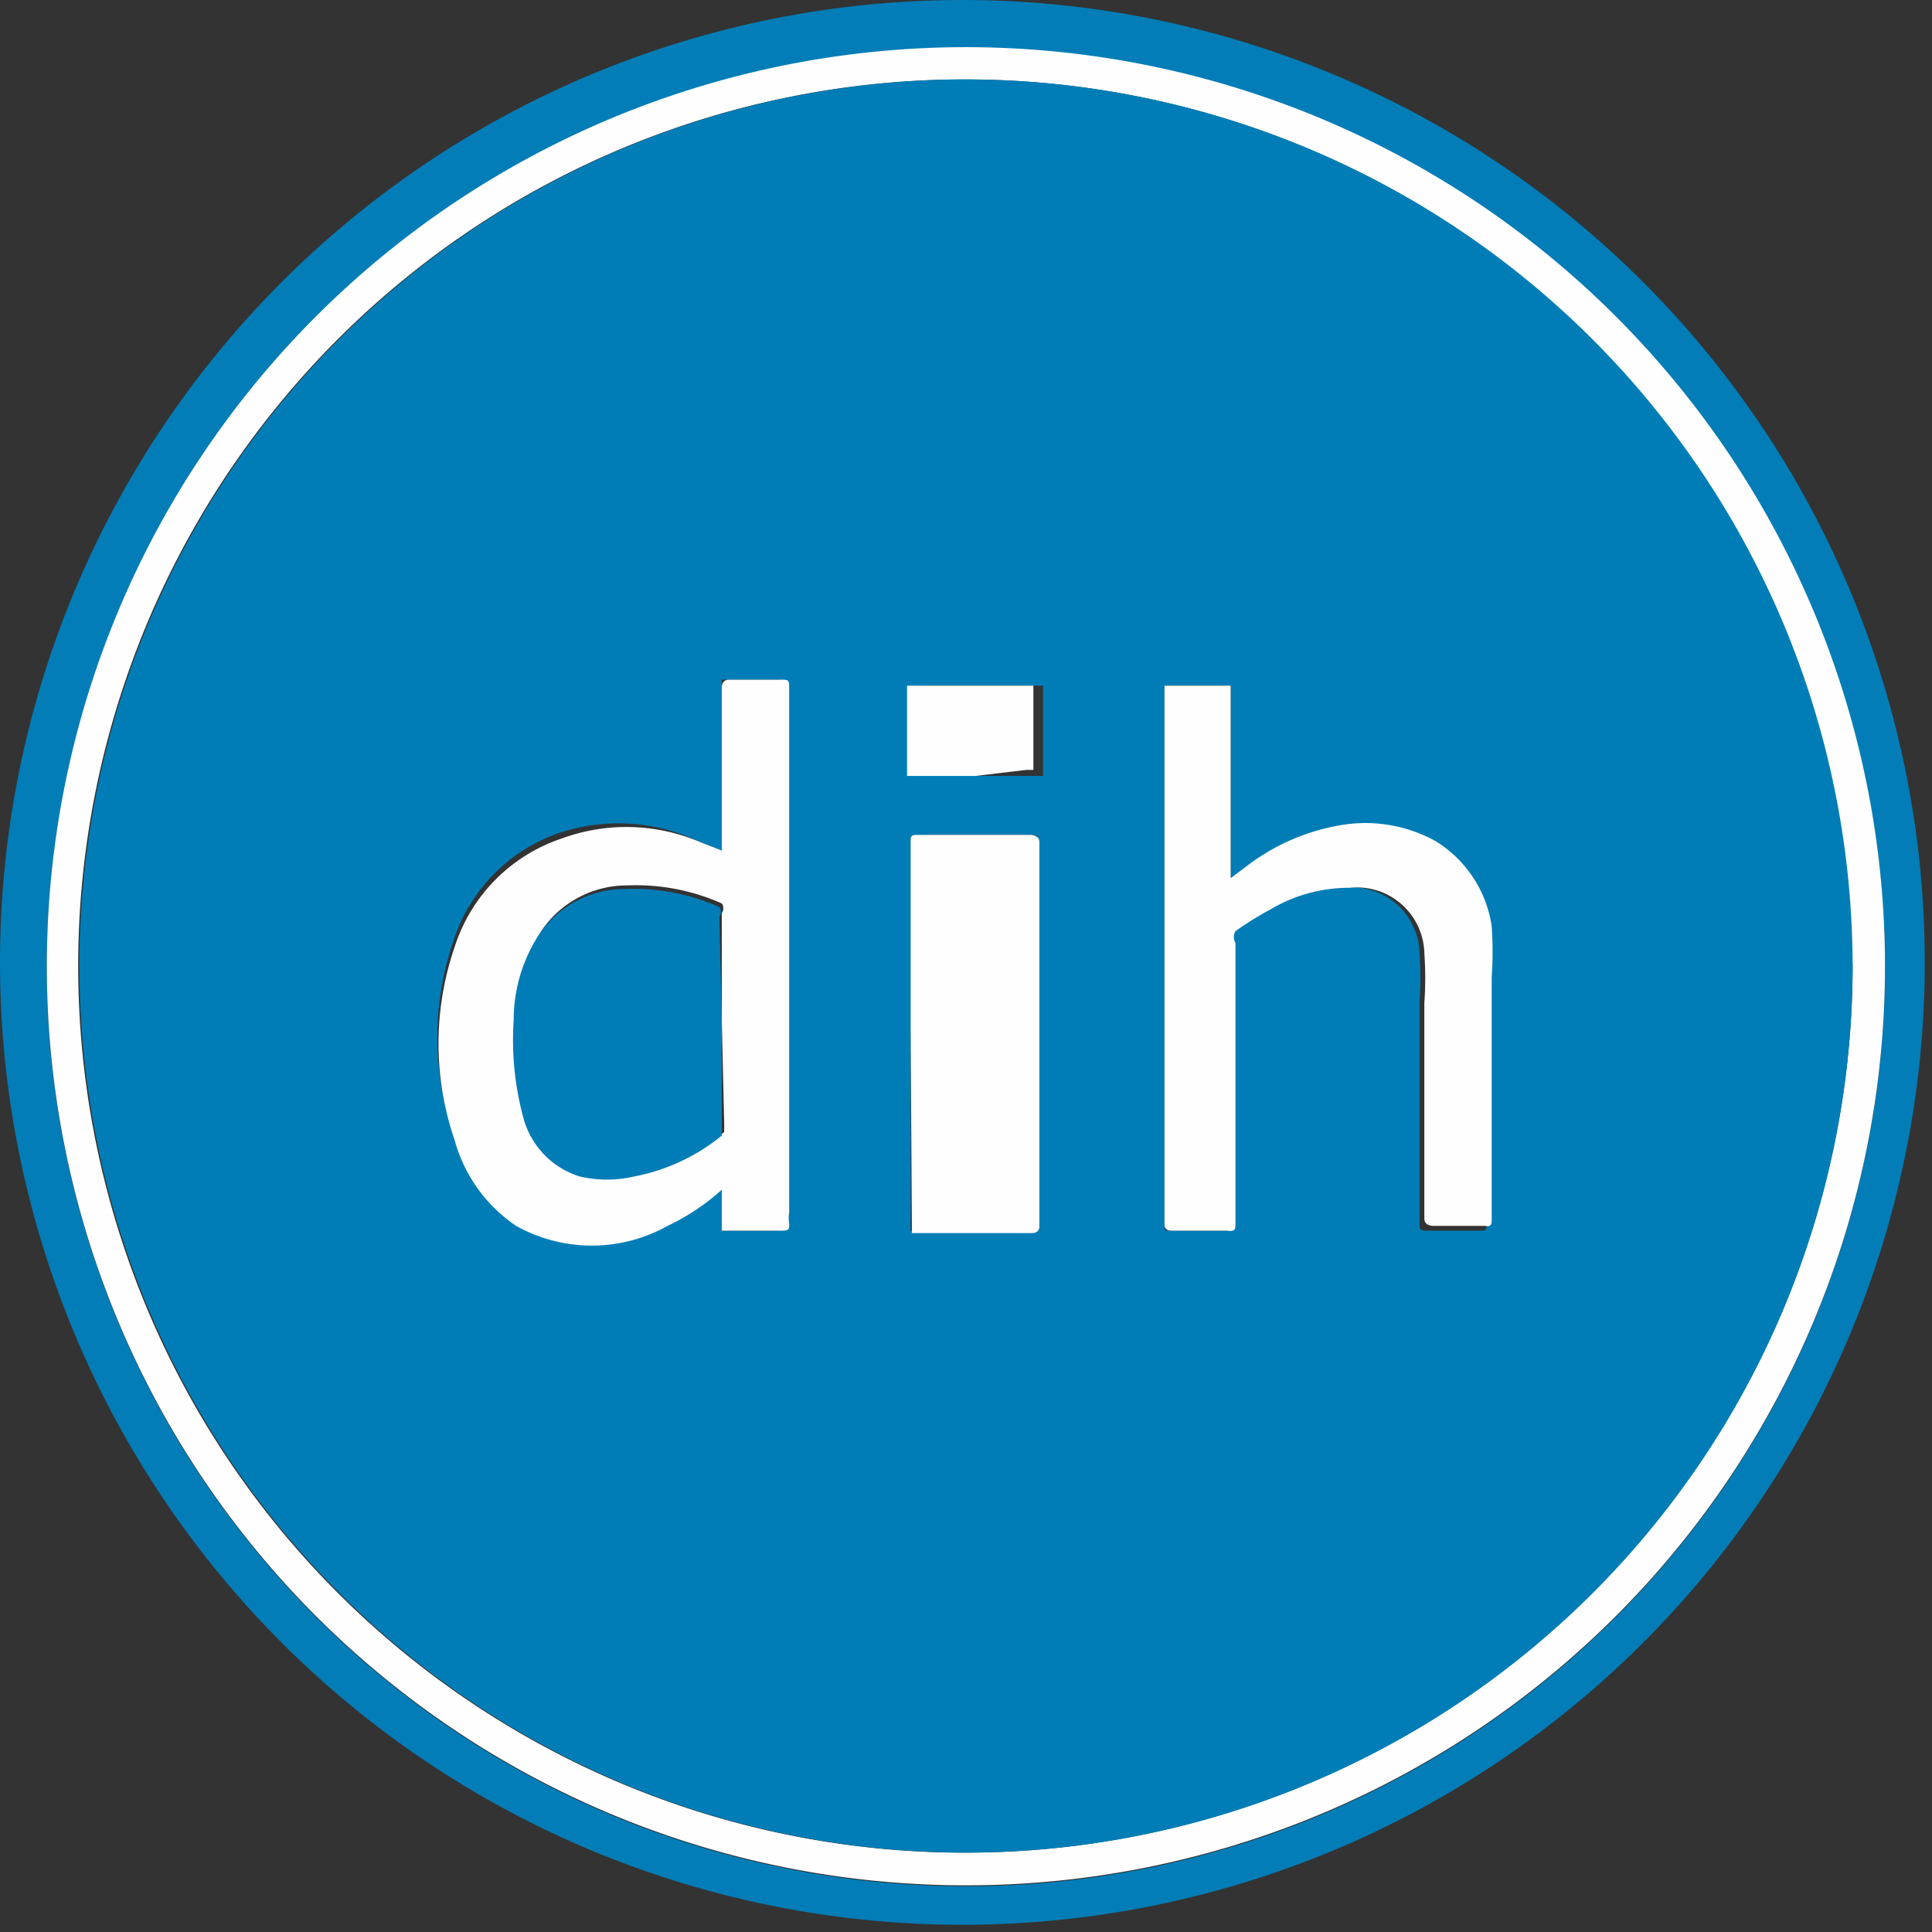
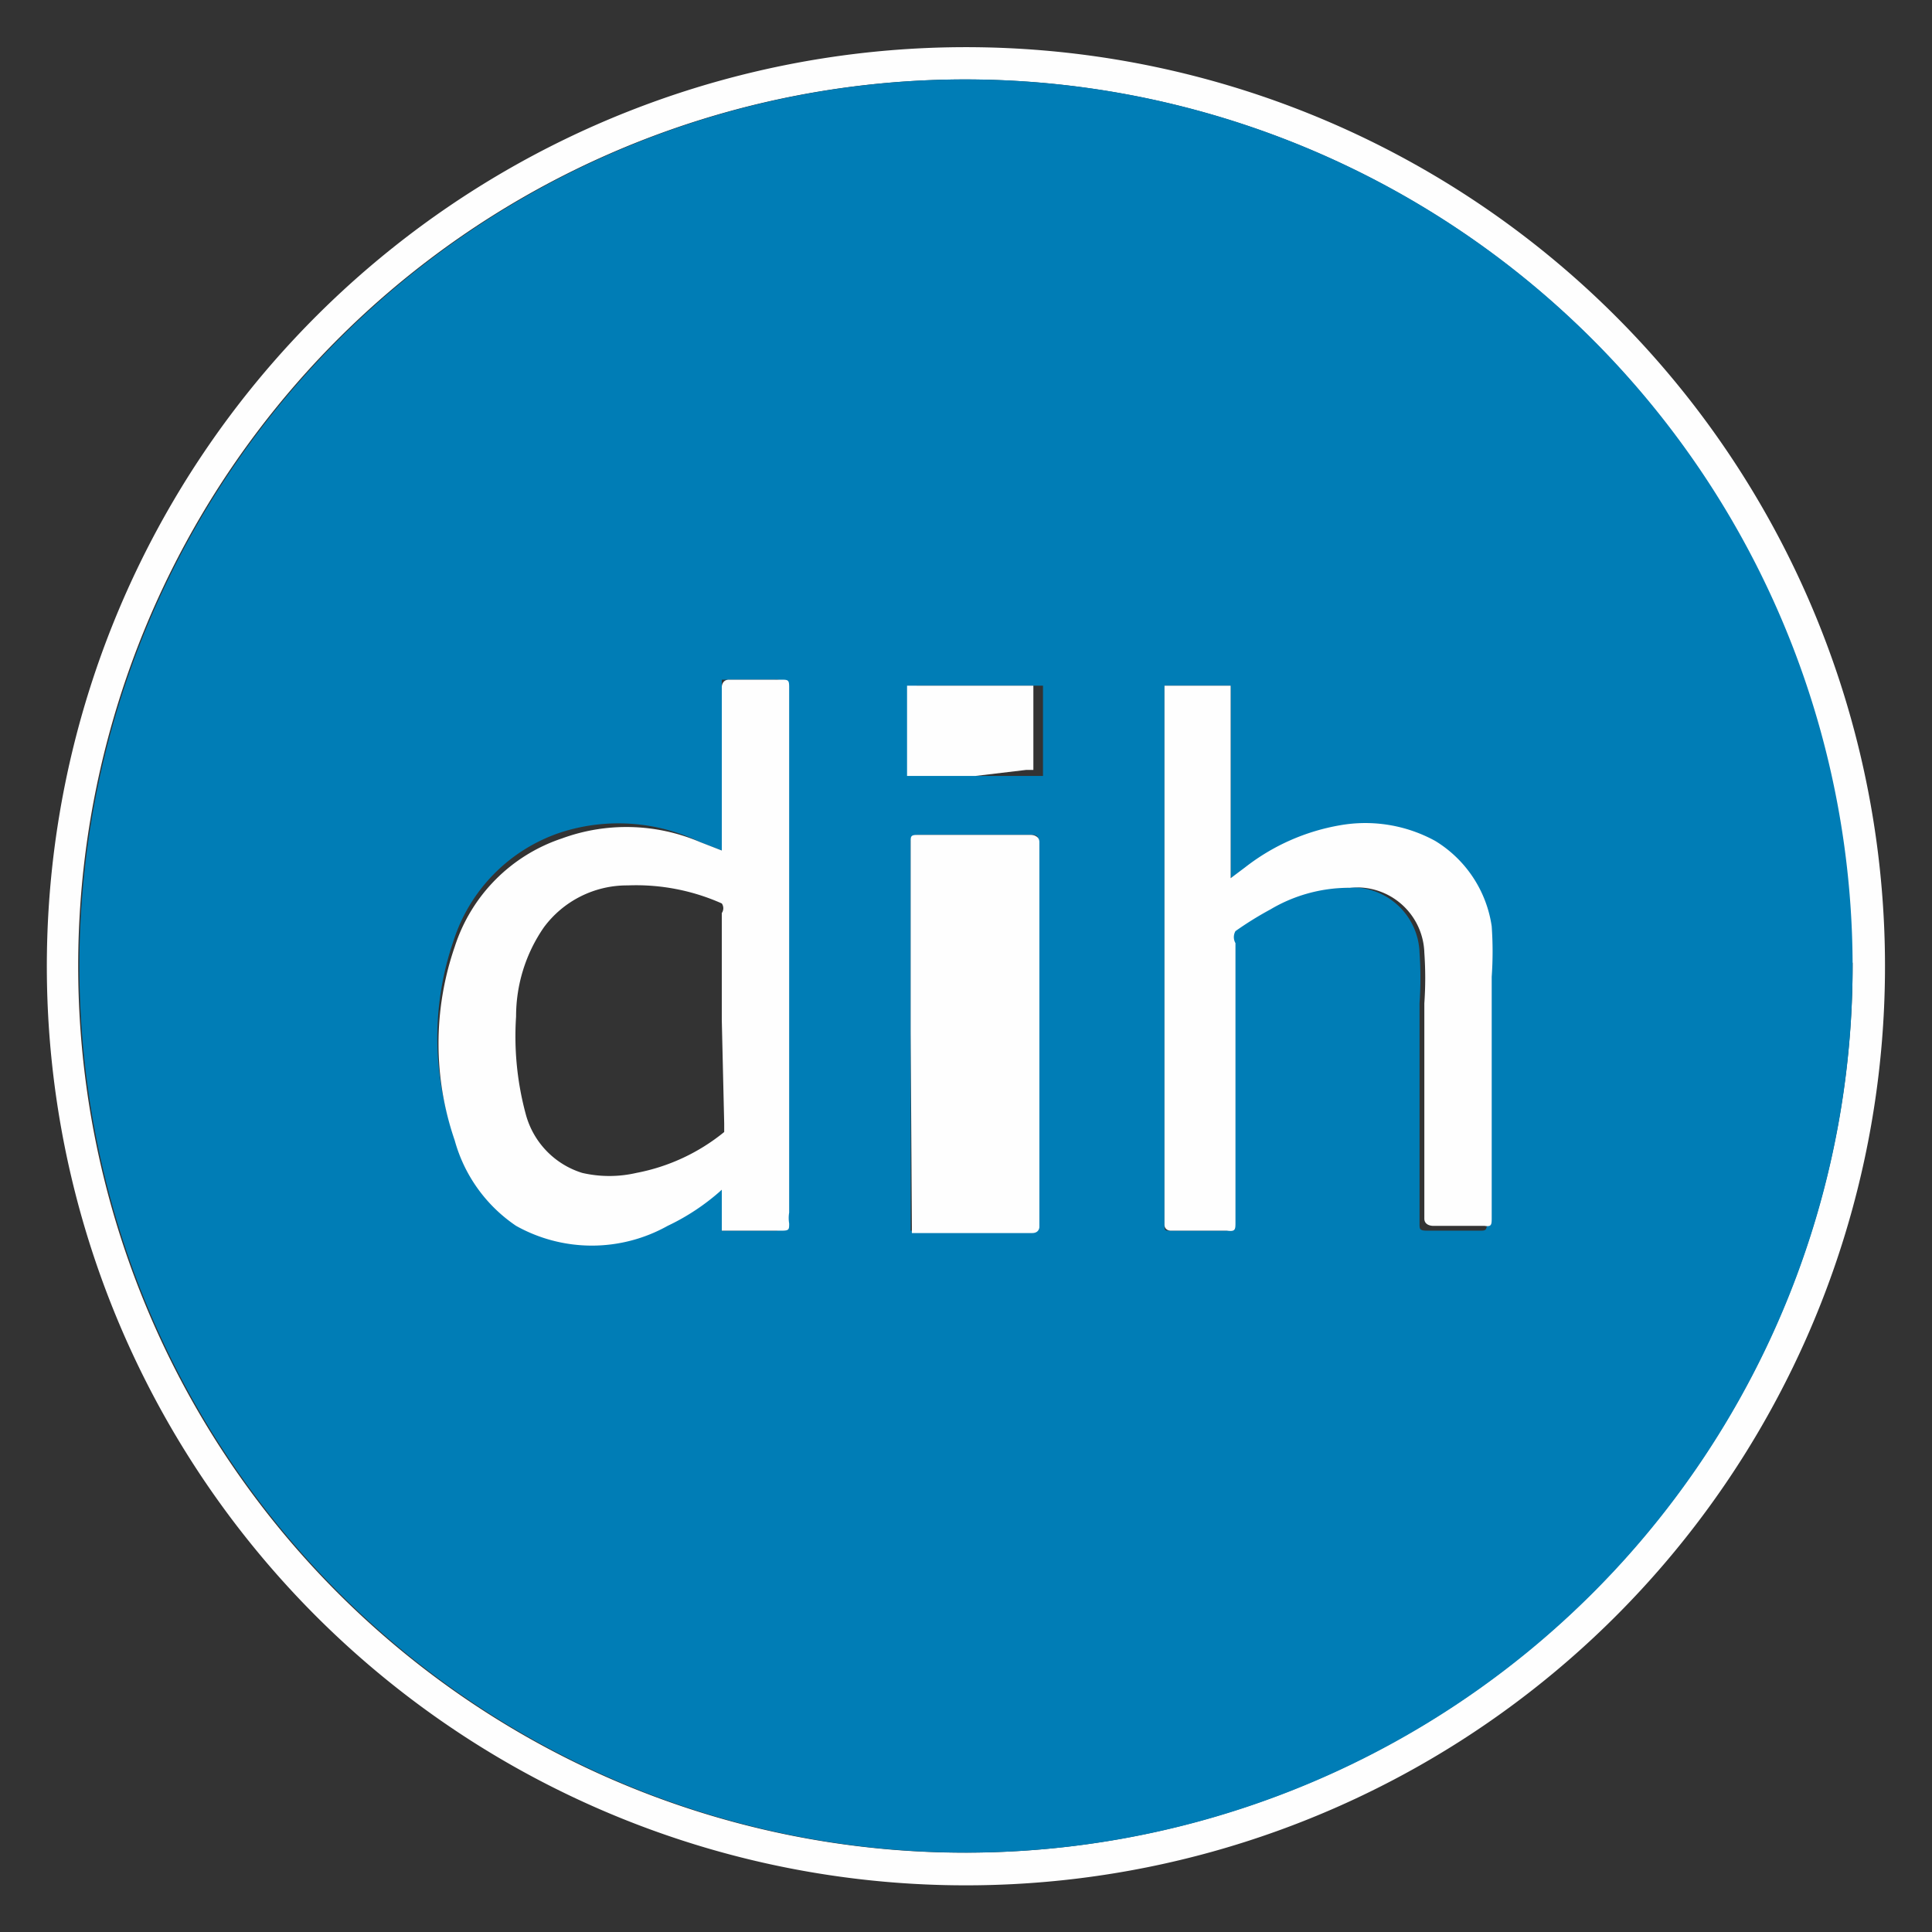
<svg xmlns="http://www.w3.org/2000/svg" viewBox="0 0 16.06 16.06">
  <rect x="0" y="0" width="16.06" height="16.06" fill="#333333" stroke="none" />
  <defs>
    <style>.cls-1{fill:#027db7;}.cls-2{fill:#fefefe;}.cls-3{fill:#007db6;}</style>
  </defs>
  <g id="Ebene_2" data-name="Ebene 2">
    <g id="Ebene_1-2" data-name="Ebene 1">
-       <path class="cls-1" d="M8,0A8,8,0,1,1,0,8,8,8,0,0,1,8,0ZM.39,7.93A7.64,7.64,0,1,0,8.12.4,7.65,7.65,0,0,0,.39,7.93Z" />
      <path class="cls-2" d="M.39,7.93a7.64,7.64,0,1,1,7.46,7.74A7.64,7.64,0,0,1,.39,7.93Zm15,.1A7.37,7.37,0,1,0,7.93,15.4,7.38,7.38,0,0,0,15.4,8Z" />
-       <path class="cls-2" d="M3.26,15.51h0Z" />
      <path class="cls-3" d="M15.4,8A7.37,7.37,0,1,1,8,.66,7.38,7.38,0,0,1,15.4,8ZM6,9.89v.29s0,.05,0,.05h.45s.06,0,.06-.06a.27.27,0,0,1,0-.09V5.71s0-.07-.07-.06H6S6,5.66,6,5.71V7.07L5.82,7a1.56,1.56,0,0,0-1.16-.08,1.4,1.4,0,0,0-.89.9,2.47,2.47,0,0,0,0,1.61,1.26,1.26,0,0,0,.51.71,1.29,1.29,0,0,0,1.26,0A1.86,1.86,0,0,0,6,9.89ZM10.23,7.3V5.7s0,0-.05,0H9.73c-.05,0-.05,0-.05,0v4.48c0,.05,0,.05.05.05h.43c.06,0,.07,0,.07-.07V7.84a.1.1,0,0,1,0-.1,2.82,2.82,0,0,1,.29-.18,1.28,1.28,0,0,1,.66-.18.56.56,0,0,1,.62.54,3,3,0,0,1,0,.42v1.83c0,.05,0,.06.07.06h.43c.05,0,.06,0,.06-.07v-2a3,3,0,0,0,0-.42A1,1,0,0,0,11.93,7a1.21,1.21,0,0,0-.79-.13,1.77,1.77,0,0,0-.79.35ZM7.57,8.58v1.6s0,.05,0,.05h1c.05,0,.06,0,.06-.05V7c0-.05,0-.06-.07-.06H7.63s-.06,0-.06.06Zm.54-2.13h.5s.06,0,.06,0V5.7s0,0-.05,0h-1s0,0,0,0v.7s0,0,.06,0Z" />
      <path class="cls-2" d="M6,9.89a1.86,1.86,0,0,1-.45.3,1.29,1.29,0,0,1-1.26,0,1.26,1.26,0,0,1-.51-.71,2.47,2.47,0,0,1,0-1.61,1.4,1.4,0,0,1,.89-.9A1.56,1.56,0,0,1,5.82,7L6,7.07V5.71s0-.06.06-.06h.43c.06,0,.07,0,.07.06v4.37a.27.27,0,0,0,0,.09c0,.05,0,.06-.06.06H6s0,0,0-.05ZM6,8.48V7.59a.07.07,0,0,0,0-.08,1.75,1.75,0,0,0-.78-.15.86.86,0,0,0-.7.35,1.3,1.3,0,0,0-.23.74,2.48,2.48,0,0,0,.08.81.7.7,0,0,0,.47.49,1,1,0,0,0,.45,0,1.64,1.64,0,0,0,.73-.34s0,0,0-.07Z" />
      <path class="cls-2" d="M10.23,7.3l.12-.09a1.77,1.77,0,0,1,.79-.35,1.21,1.21,0,0,1,.79.13,1,1,0,0,1,.47.71,3,3,0,0,1,0,.42v2c0,.06,0,.08-.06.07h-.43s-.07,0-.07-.06V8.34a3,3,0,0,0,0-.42.56.56,0,0,0-.62-.54,1.28,1.28,0,0,0-.66.18,2.82,2.82,0,0,0-.29.18.1.1,0,0,0,0,.1v2.32c0,.06,0,.08-.07.07H9.73s-.05,0-.05-.05V5.7s0,0,.05,0h.45c.05,0,.05,0,.05,0V7.3Z" />
      <path class="cls-2" d="M7.57,8.58V7c0-.05,0-.06.06-.06h.94s.07,0,.07.06v3.2s0,.05-.06.05h-1s0,0,0-.05Z" />
      <path class="cls-2" d="M8.11,6.45H7.6s-.06,0-.06,0V5.7s0,0,0,0h1s.05,0,.05,0v.7s0,0-.06,0Z" />
-       <path class="cls-3" d="M6,8.48v.89s0,.05,0,.07a1.64,1.64,0,0,1-.73.34,1,1,0,0,1-.45,0,.7.7,0,0,1-.47-.49,2.48,2.48,0,0,1-.08-.81,1.3,1.3,0,0,1,.23-.74.86.86,0,0,1,.7-.35,1.75,1.75,0,0,1,.78.15.07.07,0,0,1,0,.08Z" />
    </g>
  </g>
</svg>